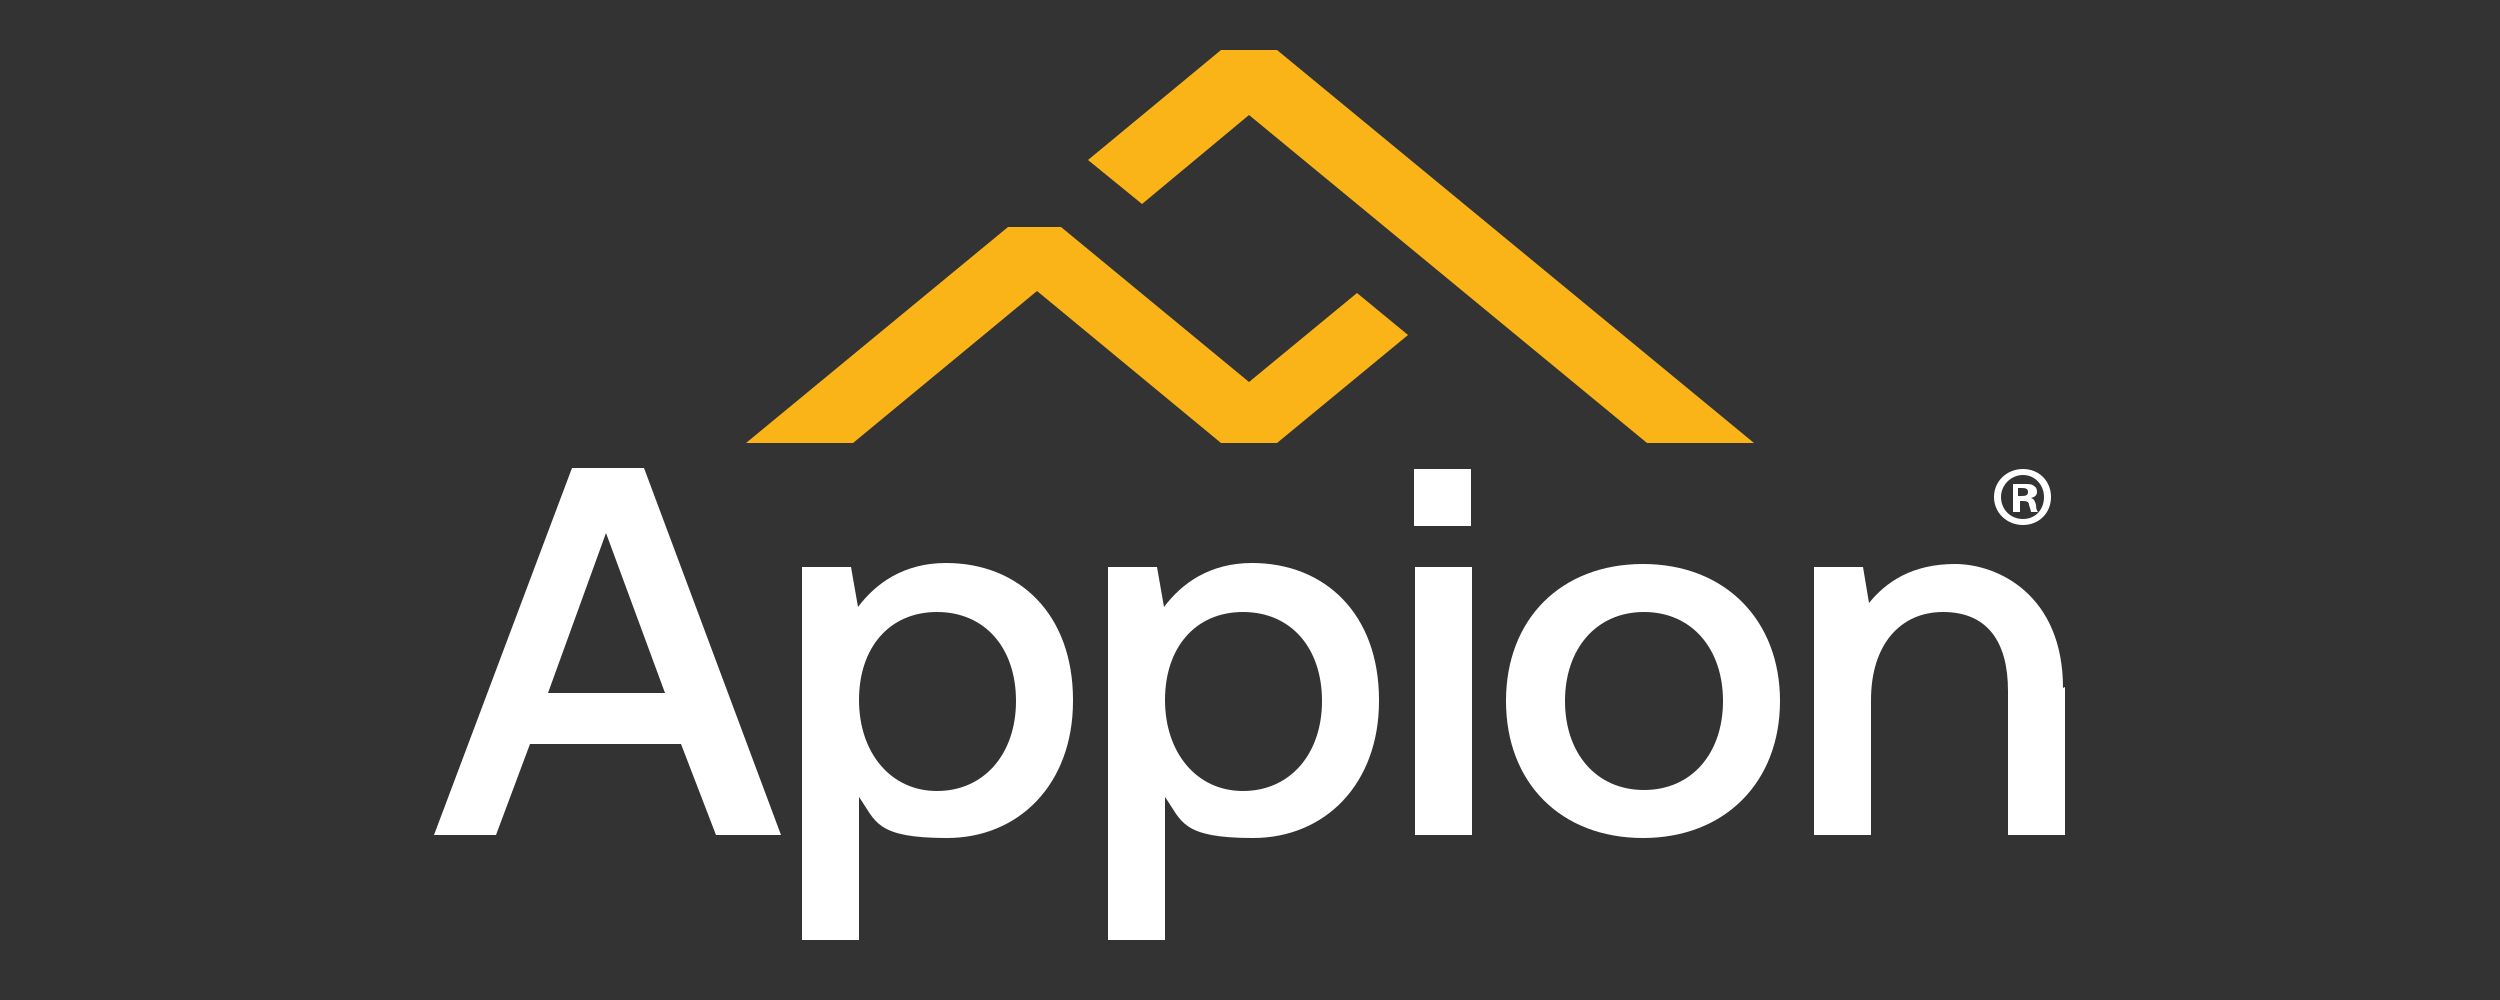
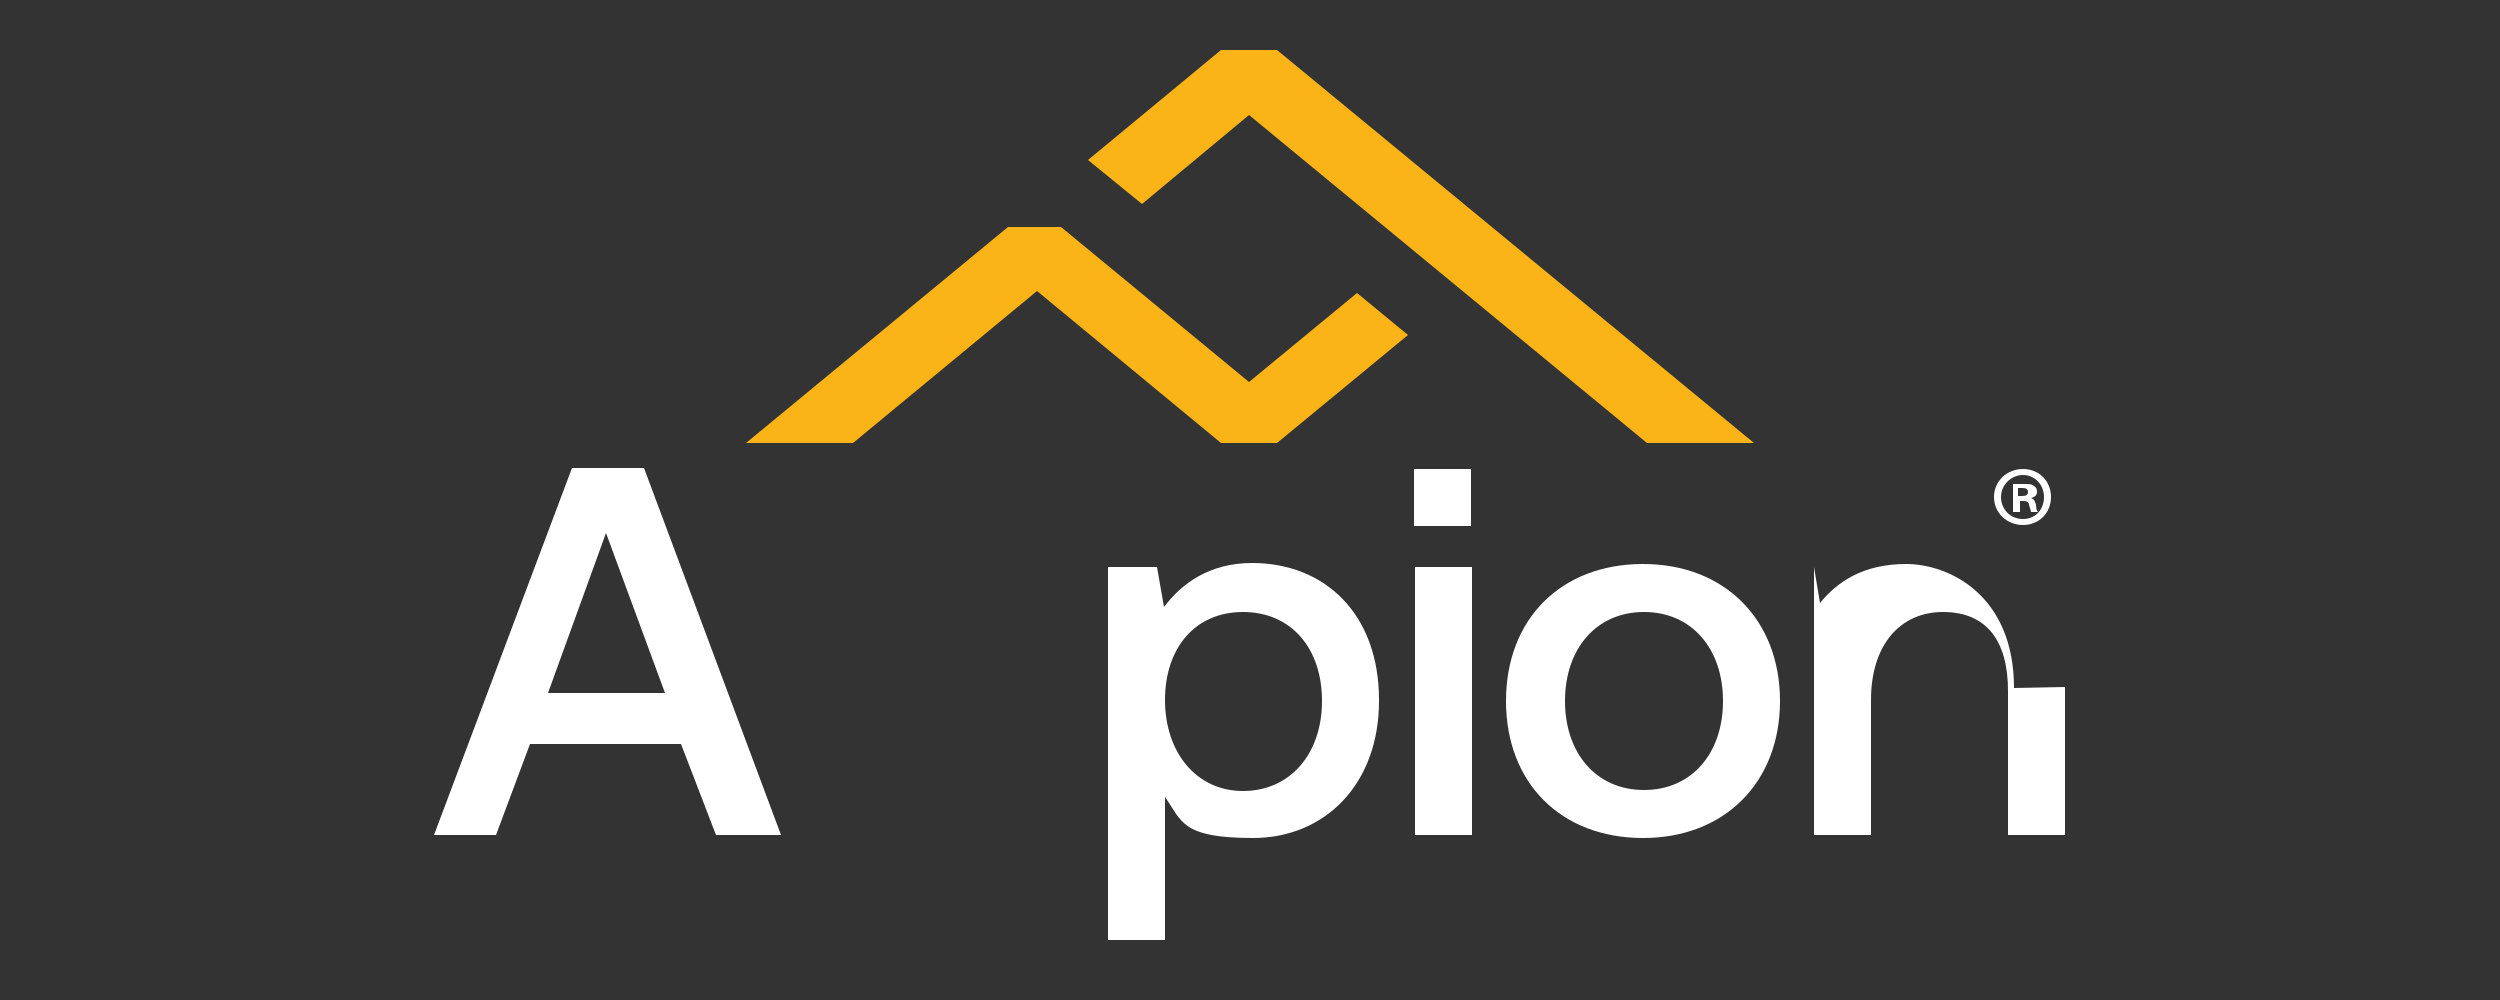
<svg xmlns="http://www.w3.org/2000/svg" id="Layer_1" version="1.1" viewBox="0 0 250 100">
  <rect x="0" y="0" width="250" height="100" fill="#333333" stroke="none" />
  <defs>
    <style>
      .st0 {
        fill: #fff;
      }

      .st1 {
        fill: #fab417;
      }
    </style>
  </defs>
  <g>
    <polygon class="st1" points="135.7 29.3 140.8 33.5 127.7 44.3 122.1 44.3 103.7 29.1 85.3 44.3 74.6 44.3 100.8 22.7 106.1 22.7 124.9 38.2 135.7 29.3" />
    <polygon class="st1" points="175.4 44.3 164.7 44.3 124.9 11.5 114.2 20.4 108.8 16 122.1 5 127.7 5 175.4 44.3" />
  </g>
  <g>
    <path class="st0" d="M57.2,46.8h7.2l13.7,36.7h-6.5l-3.5-9.1h-15.1l-3.4,9.1h-6.2l13.8-36.7ZM66.5,69.3l-5.9-16-5.8,16h11.7Z" />
-     <path class="st0" d="M107.3,70.1c0,8.3-5.4,13.7-12.6,13.7s-7.1-1.7-8.8-4.1v14.3h-5.7v-37.3h4.9l.7,4c1.8-2.4,4.6-4.4,8.8-4.4,7.3,0,12.7,5.1,12.7,13.7M101.6,70.1c0-5.3-3.1-8.9-7.9-8.9s-7.8,3.6-7.8,8.8,3.1,9.1,7.8,9.1,7.9-3.7,7.9-9" />
    <path class="st0" d="M137.9,70.1c0,8.3-5.4,13.7-12.6,13.7s-7.1-1.7-8.8-4.1v14.3h-5.7v-37.3h4.9l.7,4c1.8-2.4,4.6-4.4,8.8-4.4,7.3,0,12.7,5.1,12.7,13.7M132.2,70.1c0-5.3-3.1-8.9-7.9-8.9s-7.8,3.6-7.8,8.8,3.1,9.1,7.8,9.1,7.9-3.7,7.9-9" />
    <rect class="st0" x="141.5" y="56.7" width="5.7" height="26.8" />
    <rect class="st0" x="141.4" y="46.9" width="5.7" height="5.7" />
    <path class="st0" d="M205.1,49.7c0,1.6-1.2,2.8-2.8,2.8s-2.9-1.2-2.9-2.8,1.3-2.8,2.9-2.8,2.8,1.2,2.8,2.8ZM200.1,49.7c0,1.2.9,2.2,2.2,2.2s2.1-1,2.1-2.2-.9-2.2-2.1-2.2-2.2,1-2.2,2.2ZM201.9,51.2h-.6v-2.8c.3,0,.6,0,1.1,0s.8,0,1,.2c.2.1.3.3.3.6s-.2.5-.6.6h0c.3.1.4.3.5.7,0,.4.1.6.2.7h-.7c0-.1-.1-.4-.2-.7,0-.3-.2-.4-.6-.4h-.3v1.1ZM201.9,49.6h.3c.4,0,.6-.1.6-.4s-.2-.4-.6-.4-.3,0-.4,0v.8Z" />
    <path class="st0" d="M150.6,70.1c0-8.2,5.5-13.7,13.7-13.7s13.7,5.6,13.7,13.7-5.5,13.7-13.7,13.7-13.7-5.5-13.7-13.7M172.3,70.1c0-5.2-3.1-8.9-7.9-8.9s-7.9,3.7-7.9,8.9,3.1,8.9,7.9,8.9,7.9-3.7,7.9-8.9" />
-     <path class="st0" d="M206.5,68.7v14.8h-5.7v-14.4c0-5.1-2.2-7.9-6.5-7.9s-7.2,3.3-7.2,8.8v13.5h-5.7v-26.8h4.9l.6,3.6c1.7-2.1,4.3-3.9,8.6-3.9s10.8,3.1,10.8,12.4" />
+     <path class="st0" d="M206.5,68.7v14.8h-5.7v-14.4c0-5.1-2.2-7.9-6.5-7.9s-7.2,3.3-7.2,8.8v13.5h-5.7v-26.8l.6,3.6c1.7-2.1,4.3-3.9,8.6-3.9s10.8,3.1,10.8,12.4" />
  </g>
</svg>